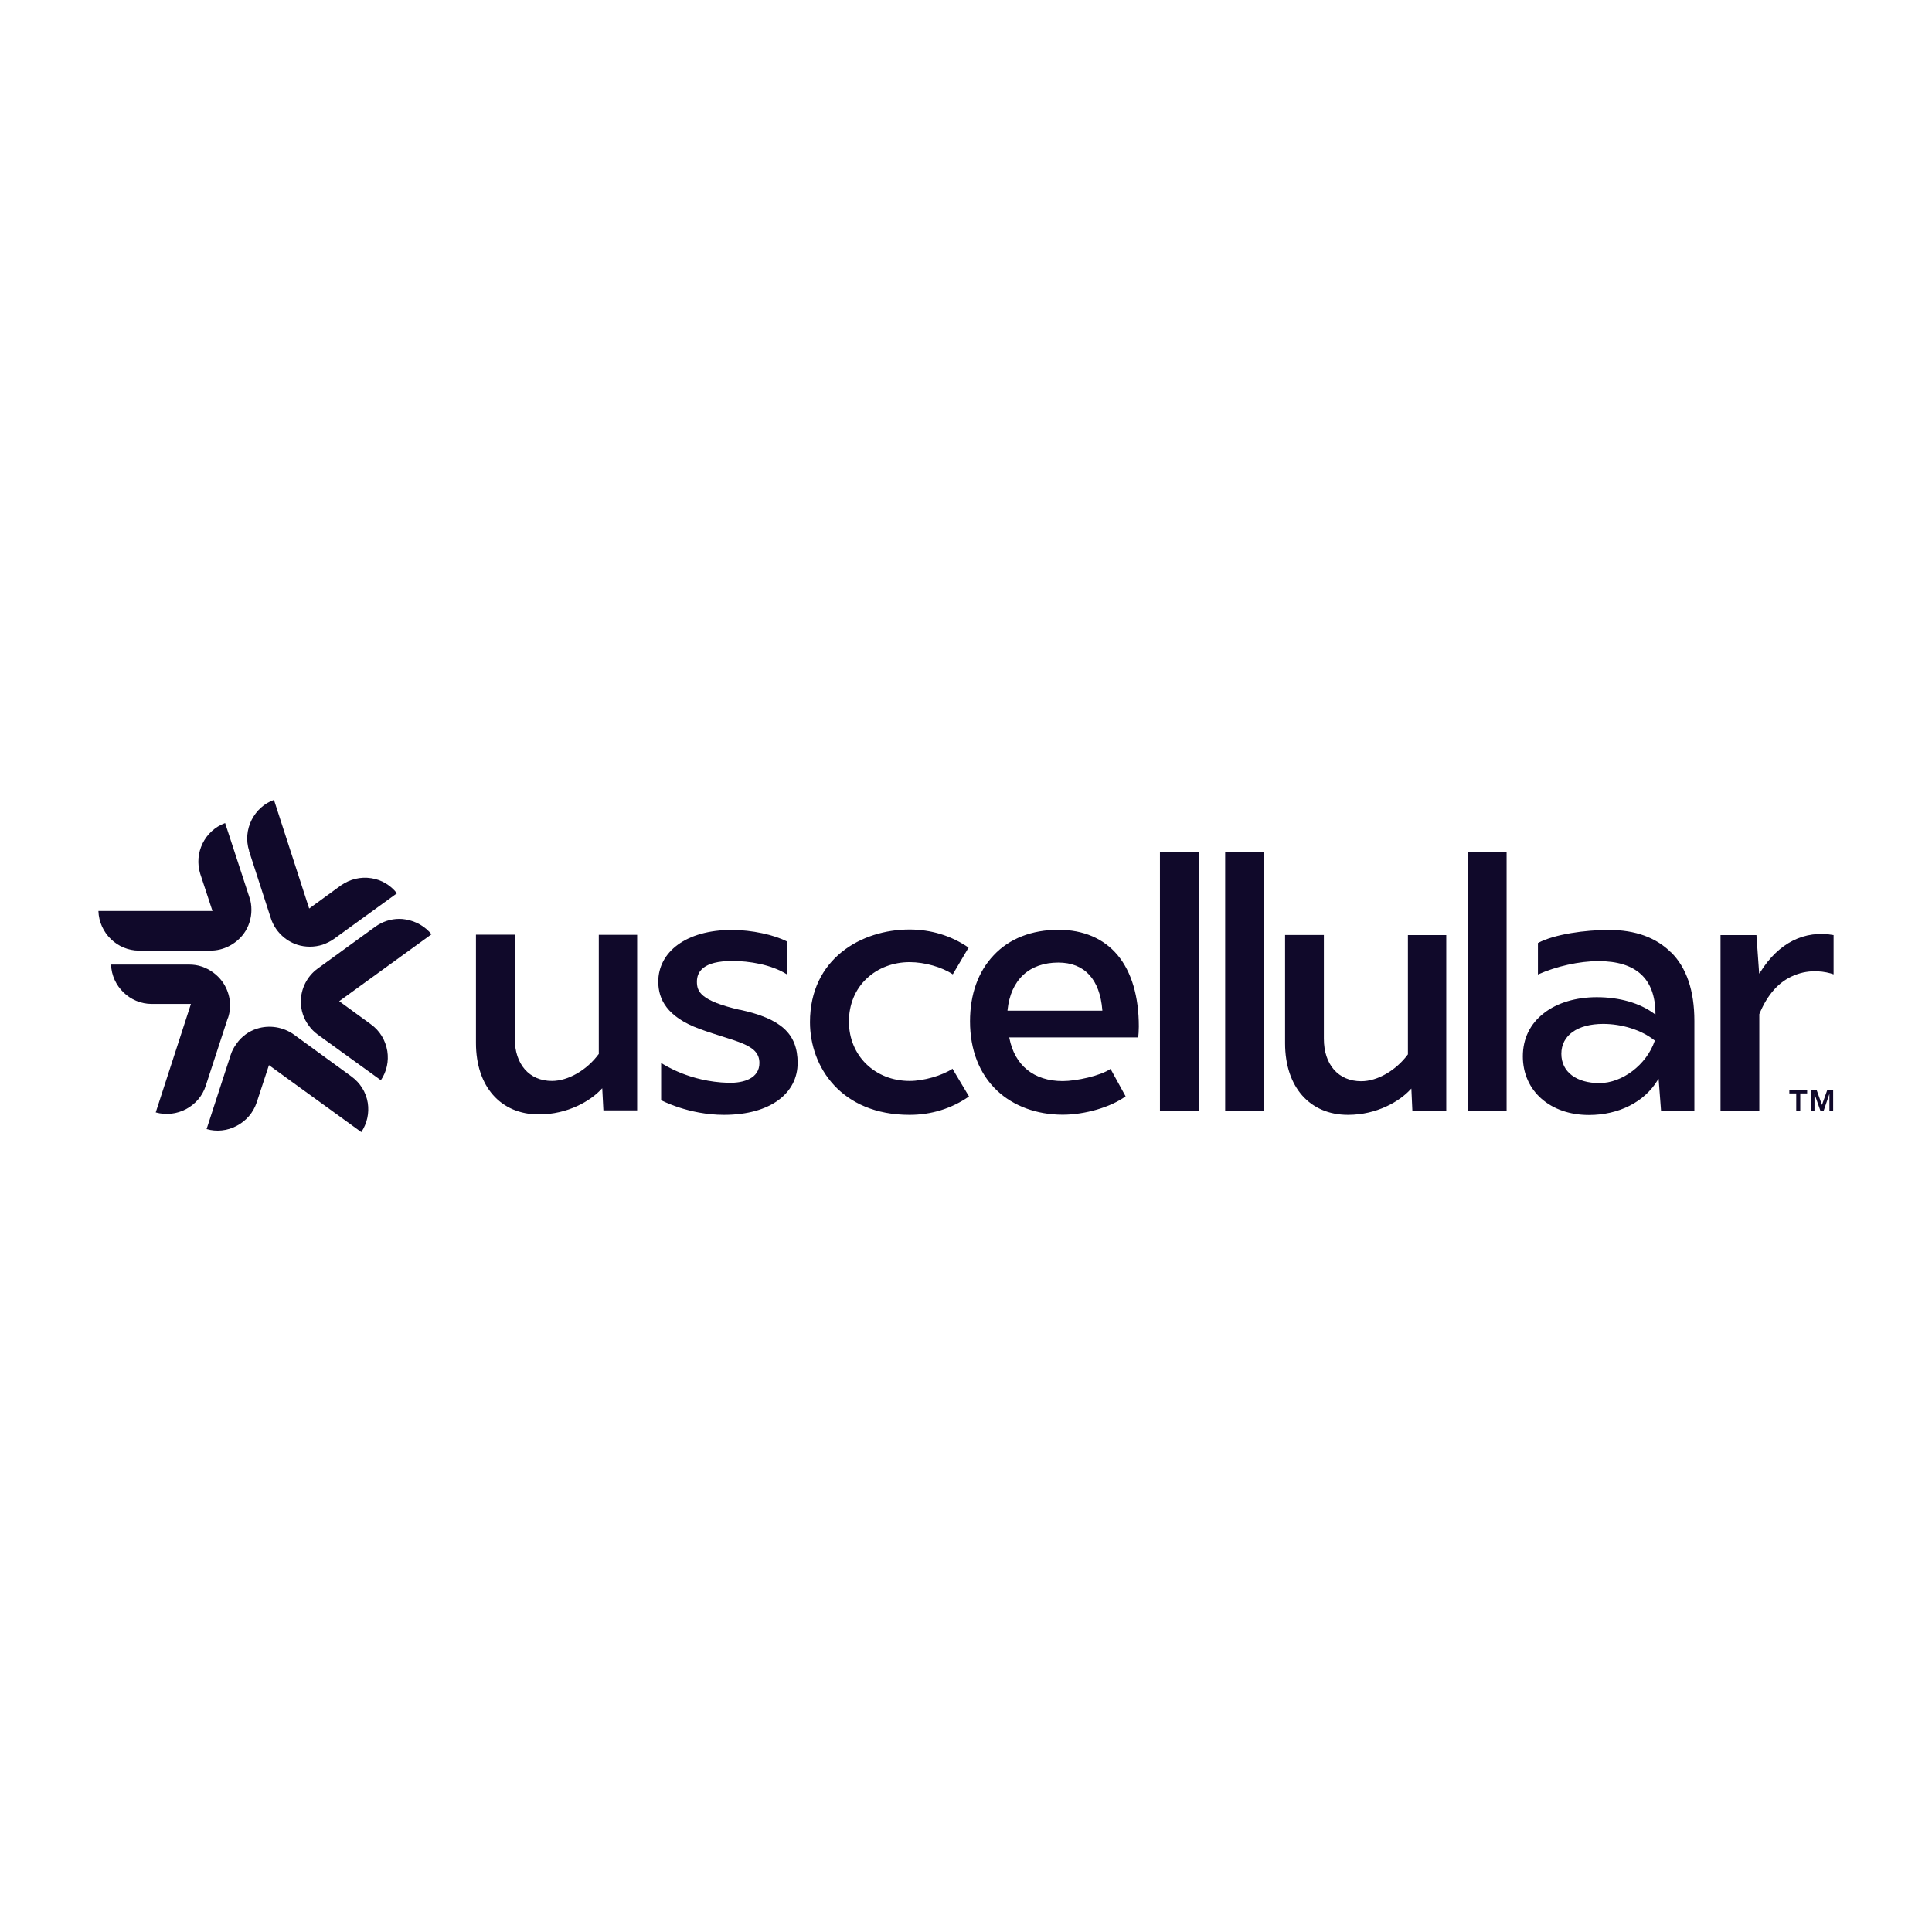
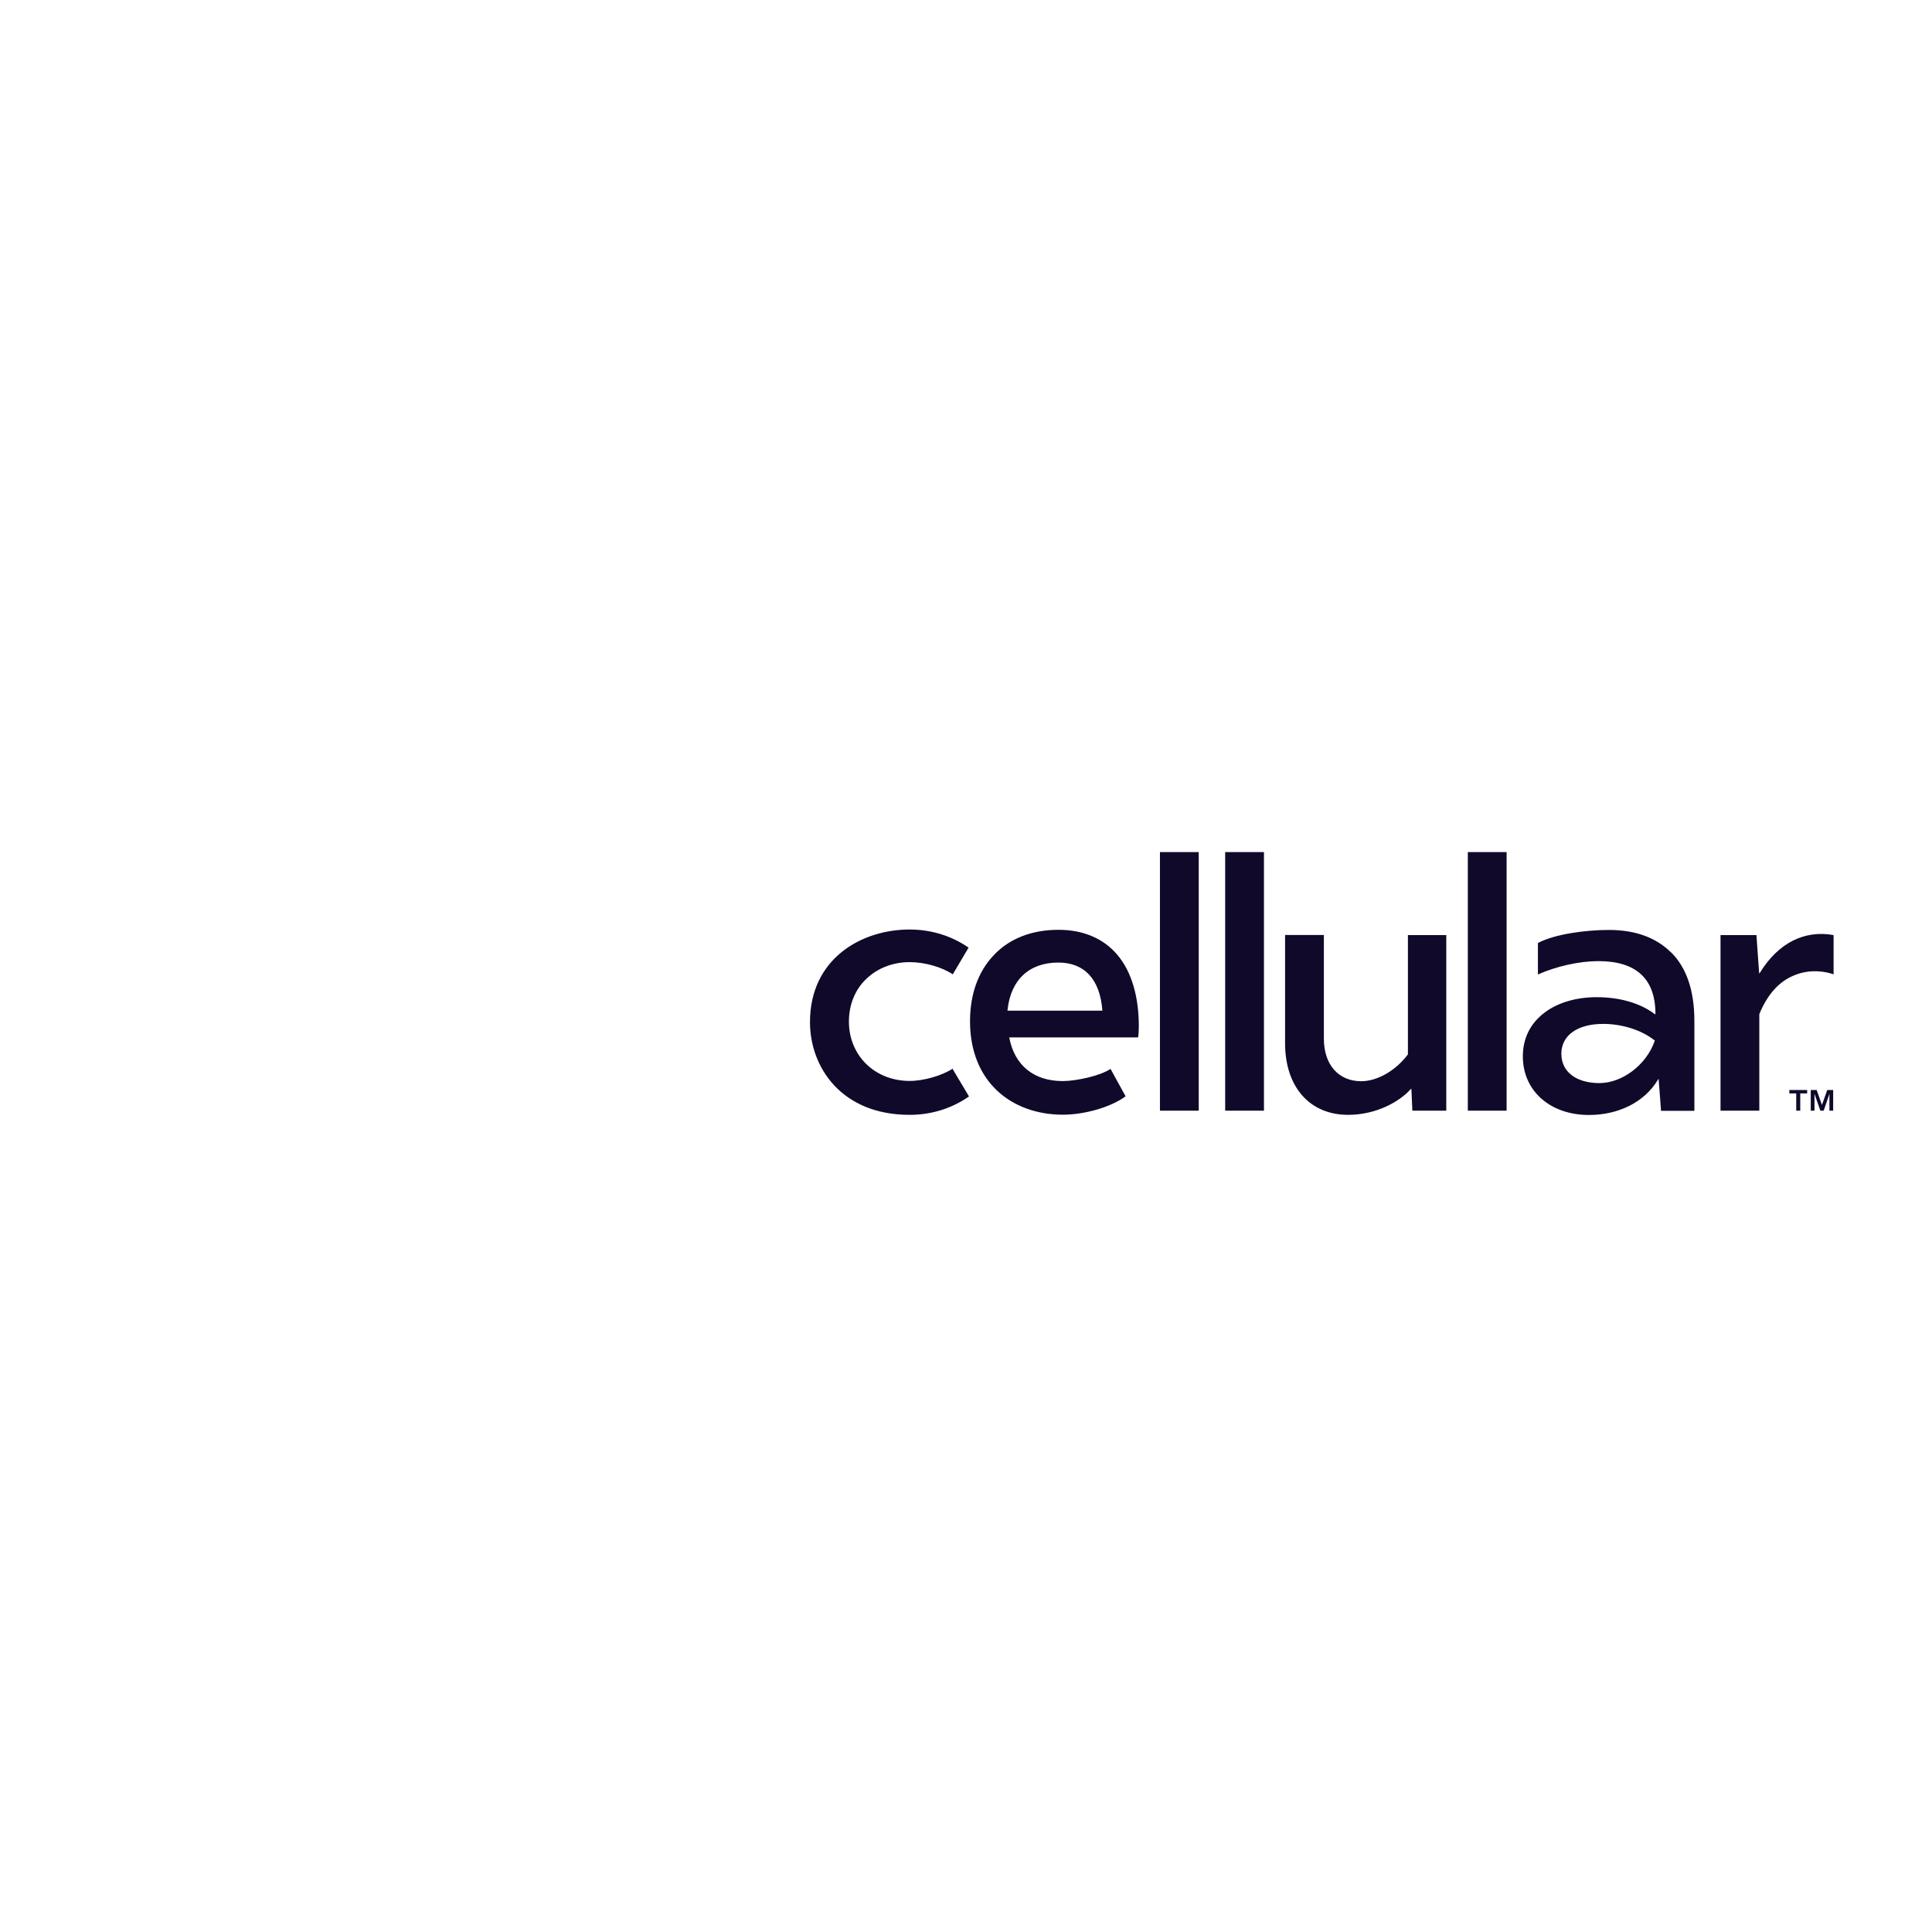
<svg xmlns="http://www.w3.org/2000/svg" id="Layer_1" data-name="Layer 1" viewBox="0 0 134.48 134.48">
  <defs>
    <style>
      .cls-1 {
        fill-rule: evenodd;
      }

      .cls-1, .cls-2 {
        fill: #10092a;
      }
    </style>
  </defs>
  <g id="Layer">
    <g id="Layer-2" data-name="Layer">
-       <path id="Layer-3" data-name="Layer" class="cls-2" d="M15.86,70.86l-1.54,4.72c-.46,1.44-2.02,2.26-3.48,1.85l2.45-7.55h-2.73c-1.52,0-2.78-1.23-2.83-2.74h5.44c.29,0,.59.04.88.14.56.19,1.07.56,1.42,1.04.53.73.69,1.68.4,2.54h0ZM25.6,76.77c.11.71-.05,1.43-.45,2.03l-6.32-4.58-.11-.08-.85,2.59c-.24.72-.74,1.3-1.42,1.65-.64.33-1.38.41-2.07.21l1.68-5.17c.09-.28.23-.54.41-.78.35-.5.85-.86,1.42-1.04.86-.27,1.81-.12,2.55.4l4.01,2.92c.62.45,1.03,1.1,1.15,1.85ZM30.04,65.03l-6.32,4.58-.11.08,2.21,1.61c.62.45,1.01,1.1,1.14,1.86.11.71-.04,1.42-.45,2.03l-4.4-3.18c-.24-.18-.45-.39-.62-.63-.36-.47-.55-1.07-.55-1.66,0-.91.44-1.77,1.17-2.3l4.02-2.92c.49-.35,1.07-.54,1.66-.54.15,0,.3.01.45.04.72.12,1.36.49,1.81,1.05ZM17.34,59.22c-.23-.72-.16-1.49.18-2.16.33-.64.87-1.14,1.55-1.38l2.45,7.56,2.21-1.61c.62-.43,1.36-.62,2.12-.5.71.11,1.33.48,1.78,1.05l-4.39,3.18c-.24.17-.51.3-.79.4-.57.18-1.2.18-1.76,0-.86-.28-1.55-.97-1.83-1.82l-1.53-4.72ZM6.85,63.41h7.94l-.85-2.58c-.46-1.45.31-3.02,1.73-3.54l1.69,5.17c.1.27.14.57.14.88,0,.59-.19,1.18-.54,1.66-.55.73-1.41,1.17-2.31,1.17h-4.97c-1.52,0-2.78-1.23-2.83-2.76Z" />
-     </g>
+       </g>
    <g id="Layer-4" data-name="Layer">
-       <path id="Layer-5" data-name="Layer" class="cls-2" d="M41.68,73.39v-.02s0-8.3,0-8.3h2.67v12.22h-2.35l-.08-1.54-.07.07c-.74.8-2.32,1.75-4.34,1.75-2.66,0-4.38-1.94-4.38-4.97v-7.54h2.7v7.22c0,1.8,1.01,2.96,2.59,2.96,1.12,0,2.43-.75,3.25-1.87h0ZM51.53,70.29c2.81.62,3.99,1.64,3.99,3.7s-1.83,3.61-5.13,3.61c-2.47,0-4.37-1.02-4.37-1.02v-2.59c.24.14,1.99,1.3,4.66,1.38,1.13.03,2.18-.33,2.18-1.38,0-1.35-1.68-1.46-4.19-2.38-2.23-.83-2.85-2.04-2.85-3.28,0-2.06,1.93-3.6,5.12-3.6,1.39,0,2.94.34,3.83.8v2.29c-1.09-.69-2.64-.93-3.79-.93-2.05,0-2.47.76-2.47,1.44s.23,1.33,3.02,1.97h0Z" />
-     </g>
+       </g>
  </g>
  <g id="Layer-6" data-name="Layer">
-     <path id="Layer-7" data-name="Layer" class="cls-1" d="M127.63,65.08v2.74c-.52-.19-1.62-.4-2.74.07-1.07.43-1.87,1.34-2.43,2.7v6.72h-2.7v-12.22h2.5l.19,2.68.07-.09c1.27-2.05,3.09-2.96,5.12-2.59ZM80.74,59.31h2.7v18h-2.7v-18ZM85.28,59.31h2.7v18h-2.7v-18ZM102.17,59.31h2.7v18h-2.7v-18ZM116.32,66.29c1.08,1.07,1.62,2.68,1.62,4.77v6.26h-2.32l-.17-2.23-.07.1c-.92,1.52-2.71,2.42-4.78,2.42-2.7,0-4.6-1.68-4.6-4.08,0-1.23.5-2.27,1.48-3.02.91-.71,2.22-1.1,3.66-1.1,1.58,0,3,.4,4.02,1.16l.07.04v-.08c-.02-2.41-1.35-3.63-3.97-3.63-1.33,0-2.93.36-4.21.93v-2.19c1.16-.62,3.31-.91,4.94-.91,1.84,0,3.29.53,4.33,1.57h0ZM115.18,72.43l-.02-.02c-.91-.72-2.26-1.14-3.57-1.14-1.79,0-2.91.8-2.91,2.08s1.07,2.04,2.65,2.04,3.27-1.26,3.85-2.94v-.02ZM98,73.4v-8.31h2.67v12.22h-2.36l-.07-1.54-.07.07c-.74.81-2.32,1.76-4.34,1.76-2.67,0-4.38-1.95-4.38-4.98v-7.54h2.7v7.22c0,1.8,1.01,2.96,2.6,2.96,1.13,0,2.42-.75,3.25-1.87h0ZM77.79,66.48c.98,1.17,1.48,2.89,1.48,4.97,0,.29-.02.59-.05.76h-8.98l.02.05c.37,1.9,1.71,2.99,3.71,2.99.95,0,2.64-.37,3.33-.85l1.05,1.91c-1.02.75-2.83,1.28-4.38,1.28-1.8,0-3.43-.6-4.57-1.68-1.23-1.16-1.88-2.83-1.88-4.82,0-1.87.56-3.45,1.64-4.59,1.09-1.17,2.66-1.78,4.52-1.78,1.73,0,3.15.61,4.11,1.76h0ZM76.73,70.35v-.04c-.17-2.14-1.24-3.31-3.06-3.31-2.03,0-3.32,1.2-3.54,3.31v.04h6.59ZM66.31,74.41l1.14,1.91c-1.22.85-2.64,1.28-4.14,1.28-4.76,0-6.93-3.34-6.93-6.45,0-4.43,3.59-6.45,6.93-6.45,1.49,0,2.91.43,4.11,1.26l-1.1,1.86c-.74-.5-1.95-.85-3-.85-1.14,0-2.21.4-2.99,1.14-.81.75-1.24,1.83-1.24,2.99,0,2.38,1.81,4.14,4.23,4.14.97,0,2.26-.37,3-.86h0ZM124.55,76.11v-.24h1.24v.24h-.48v1.2h-.28v-1.2h-.48ZM126.45,75.87l.37,1.04.37-1.04h.41v1.44h-.26v-1.17l-.4,1.17h-.23l-.41-1.17v1.17h-.26v-1.44h.41Z" />
+     <path id="Layer-7" data-name="Layer" class="cls-1" d="M127.63,65.08v2.74c-.52-.19-1.62-.4-2.74.07-1.07.43-1.87,1.34-2.43,2.7v6.72h-2.7v-12.22h2.5l.19,2.68.07-.09c1.27-2.05,3.09-2.96,5.12-2.59ZM80.74,59.31h2.7v18h-2.7v-18ZM85.28,59.31h2.7v18h-2.7v-18ZM102.17,59.31h2.7v18h-2.7v-18ZM116.32,66.29c1.08,1.07,1.62,2.68,1.62,4.77v6.26h-2.32l-.17-2.23-.07.1c-.92,1.52-2.71,2.42-4.78,2.42-2.7,0-4.6-1.68-4.6-4.08,0-1.23.5-2.27,1.48-3.02.91-.71,2.22-1.1,3.66-1.1,1.58,0,3,.4,4.02,1.16l.07.04v-.08c-.02-2.41-1.35-3.63-3.97-3.63-1.33,0-2.93.36-4.21.93v-2.19c1.16-.62,3.31-.91,4.94-.91,1.84,0,3.29.53,4.33,1.57h0ZM115.18,72.43l-.02-.02c-.91-.72-2.26-1.14-3.57-1.14-1.79,0-2.91.8-2.91,2.08s1.07,2.04,2.65,2.04,3.27-1.26,3.85-2.94v-.02ZM98,73.4v-8.31h2.67v12.22h-2.36l-.07-1.54-.07.07c-.74.81-2.32,1.76-4.34,1.76-2.67,0-4.38-1.95-4.38-4.98v-7.54h2.7v7.22c0,1.8,1.01,2.96,2.6,2.96,1.13,0,2.42-.75,3.25-1.87h0ZM77.79,66.48c.98,1.17,1.48,2.89,1.48,4.97,0,.29-.02.59-.05.76h-8.98l.02.05c.37,1.9,1.71,2.99,3.71,2.99.95,0,2.64-.37,3.33-.85l1.05,1.91c-1.02.75-2.83,1.28-4.38,1.28-1.8,0-3.43-.6-4.57-1.68-1.23-1.16-1.88-2.83-1.88-4.82,0-1.87.56-3.45,1.64-4.59,1.09-1.17,2.66-1.78,4.52-1.78,1.73,0,3.15.61,4.11,1.76h0ZM76.73,70.35v-.04c-.17-2.14-1.24-3.31-3.06-3.31-2.03,0-3.32,1.2-3.54,3.31v.04h6.59ZM66.31,74.41l1.14,1.91c-1.22.85-2.64,1.28-4.14,1.28-4.76,0-6.93-3.34-6.93-6.45,0-4.43,3.59-6.45,6.93-6.45,1.49,0,2.91.43,4.11,1.26l-1.1,1.86c-.74-.5-1.95-.85-3-.85-1.14,0-2.21.4-2.99,1.14-.81.75-1.24,1.83-1.24,2.99,0,2.38,1.81,4.14,4.23,4.14.97,0,2.26-.37,3-.86h0ZM124.55,76.11v-.24h1.24v.24h-.48v1.2h-.28v-1.2h-.48ZM126.45,75.87l.37,1.04.37-1.04h.41v1.44h-.26v-1.17l-.4,1.17h-.23l-.41-1.17v1.17h-.26v-1.44Z" />
  </g>
</svg>